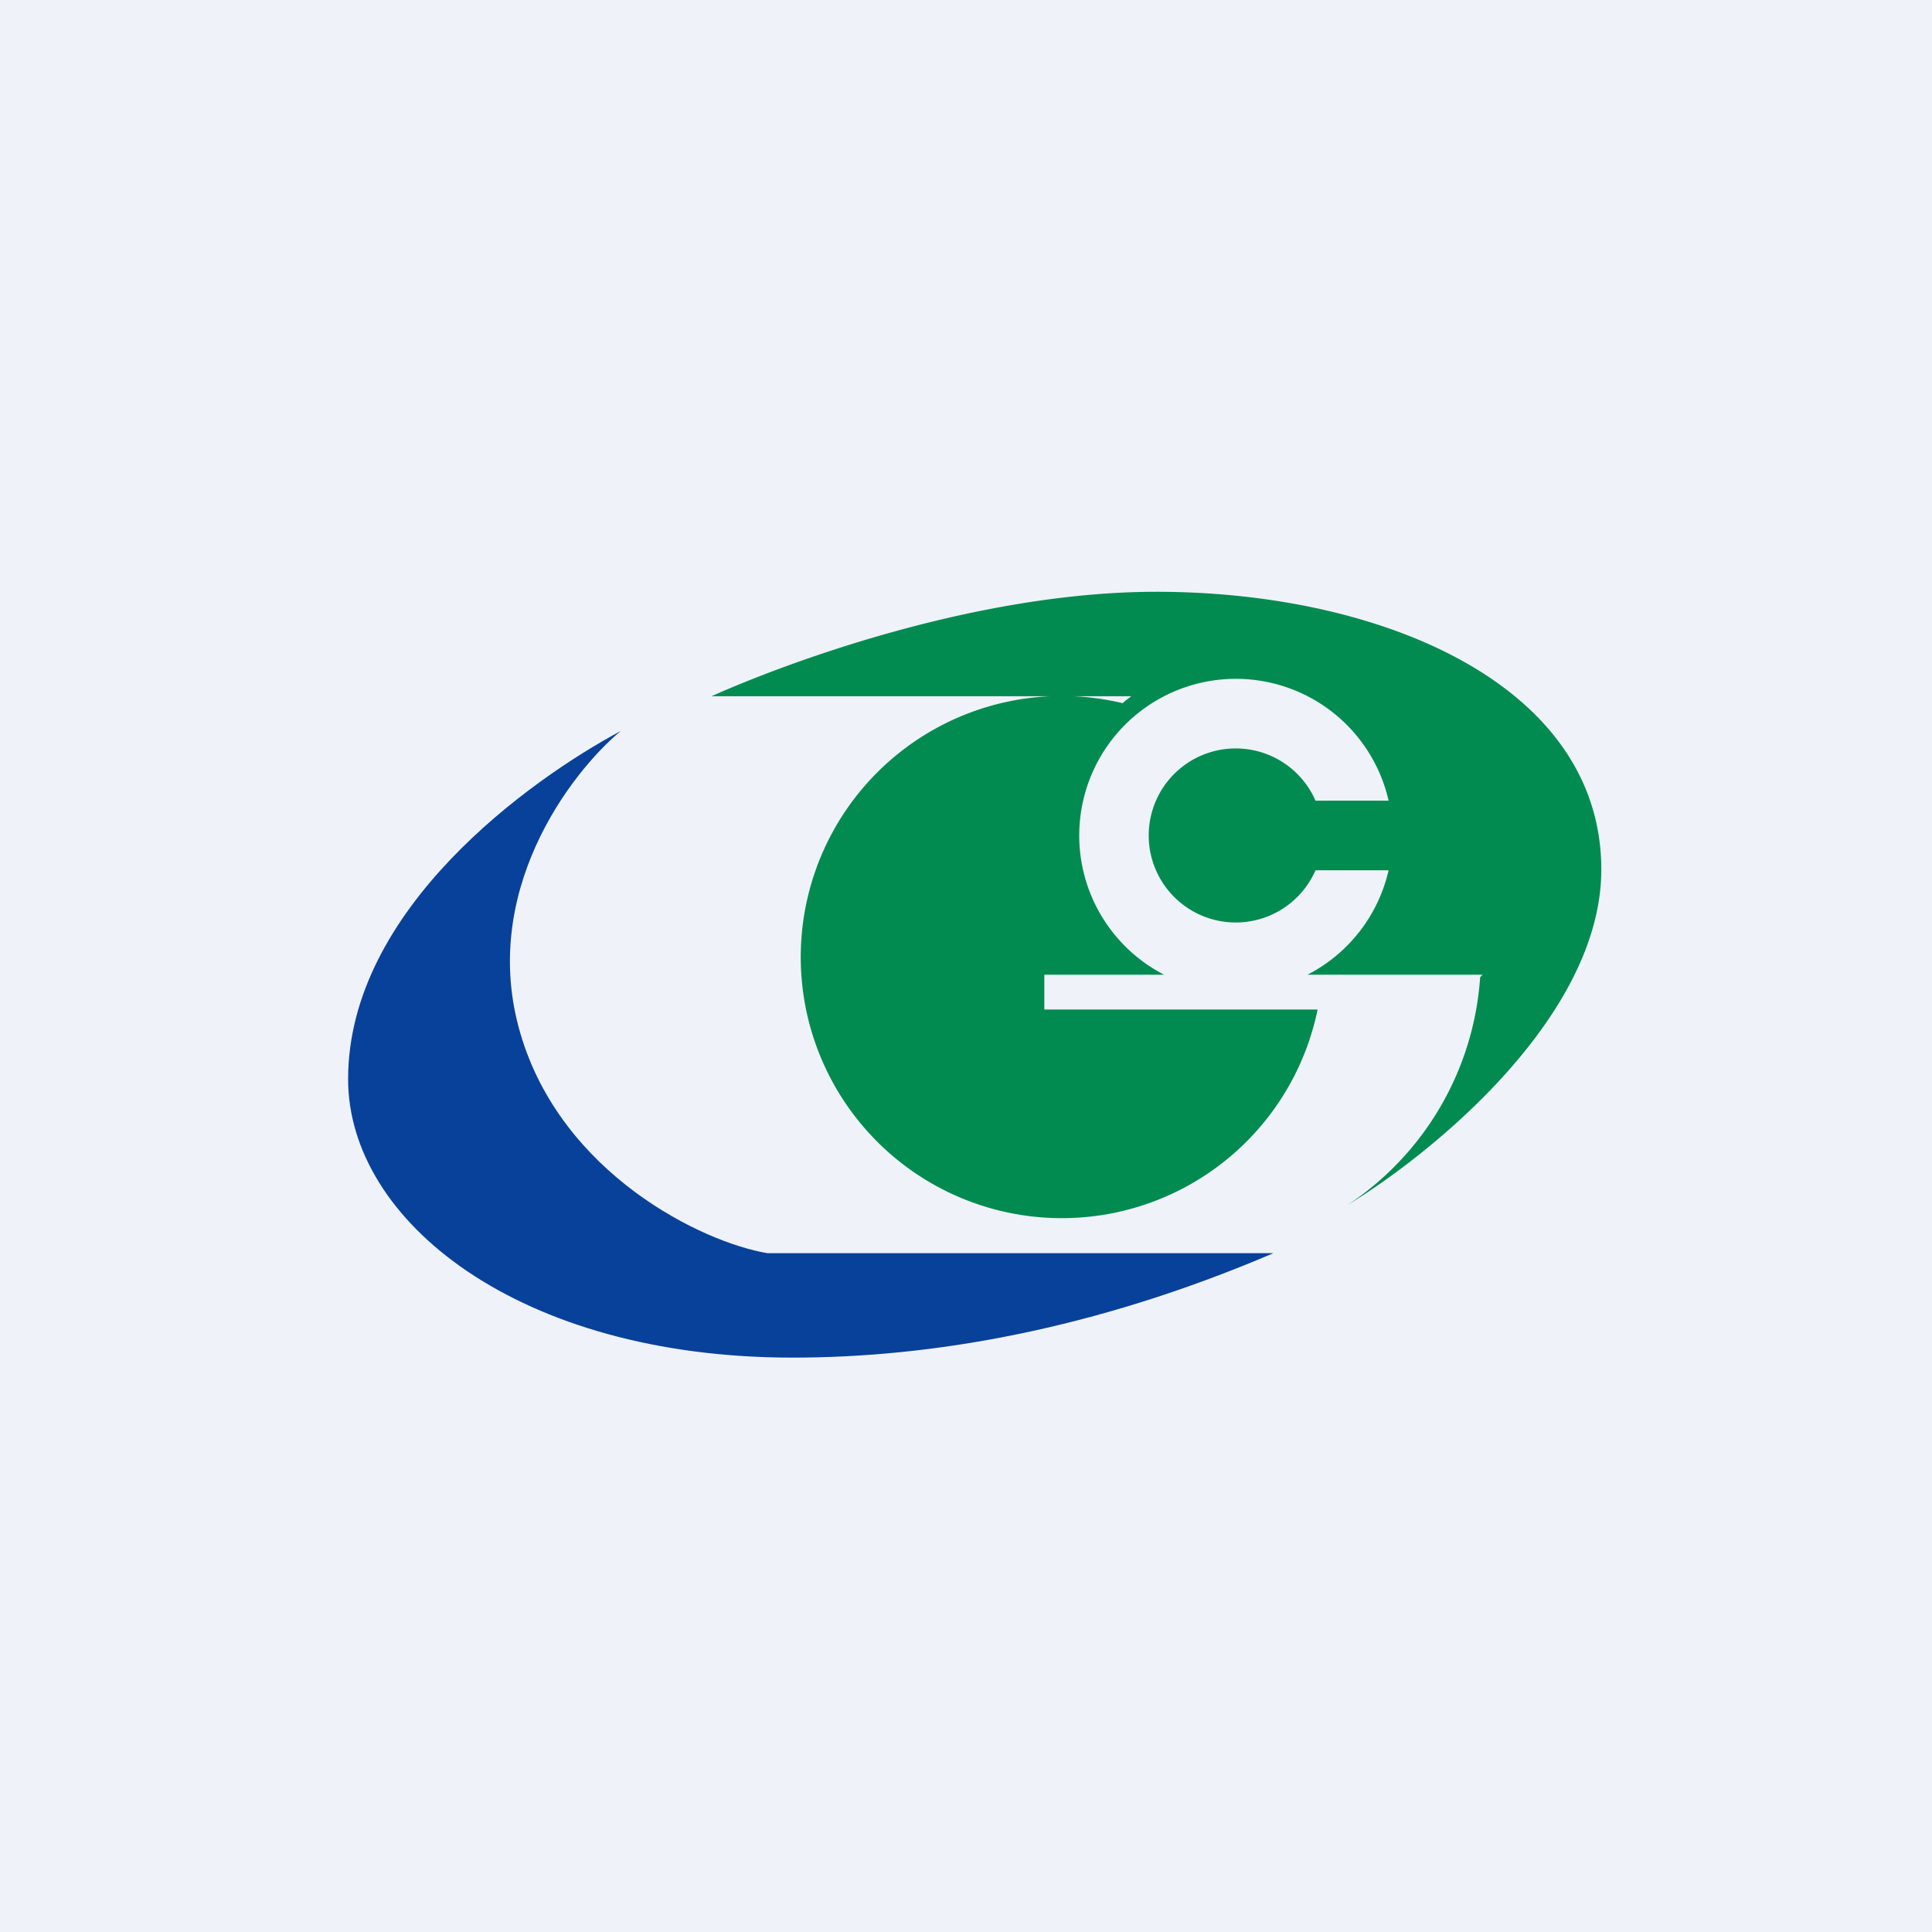
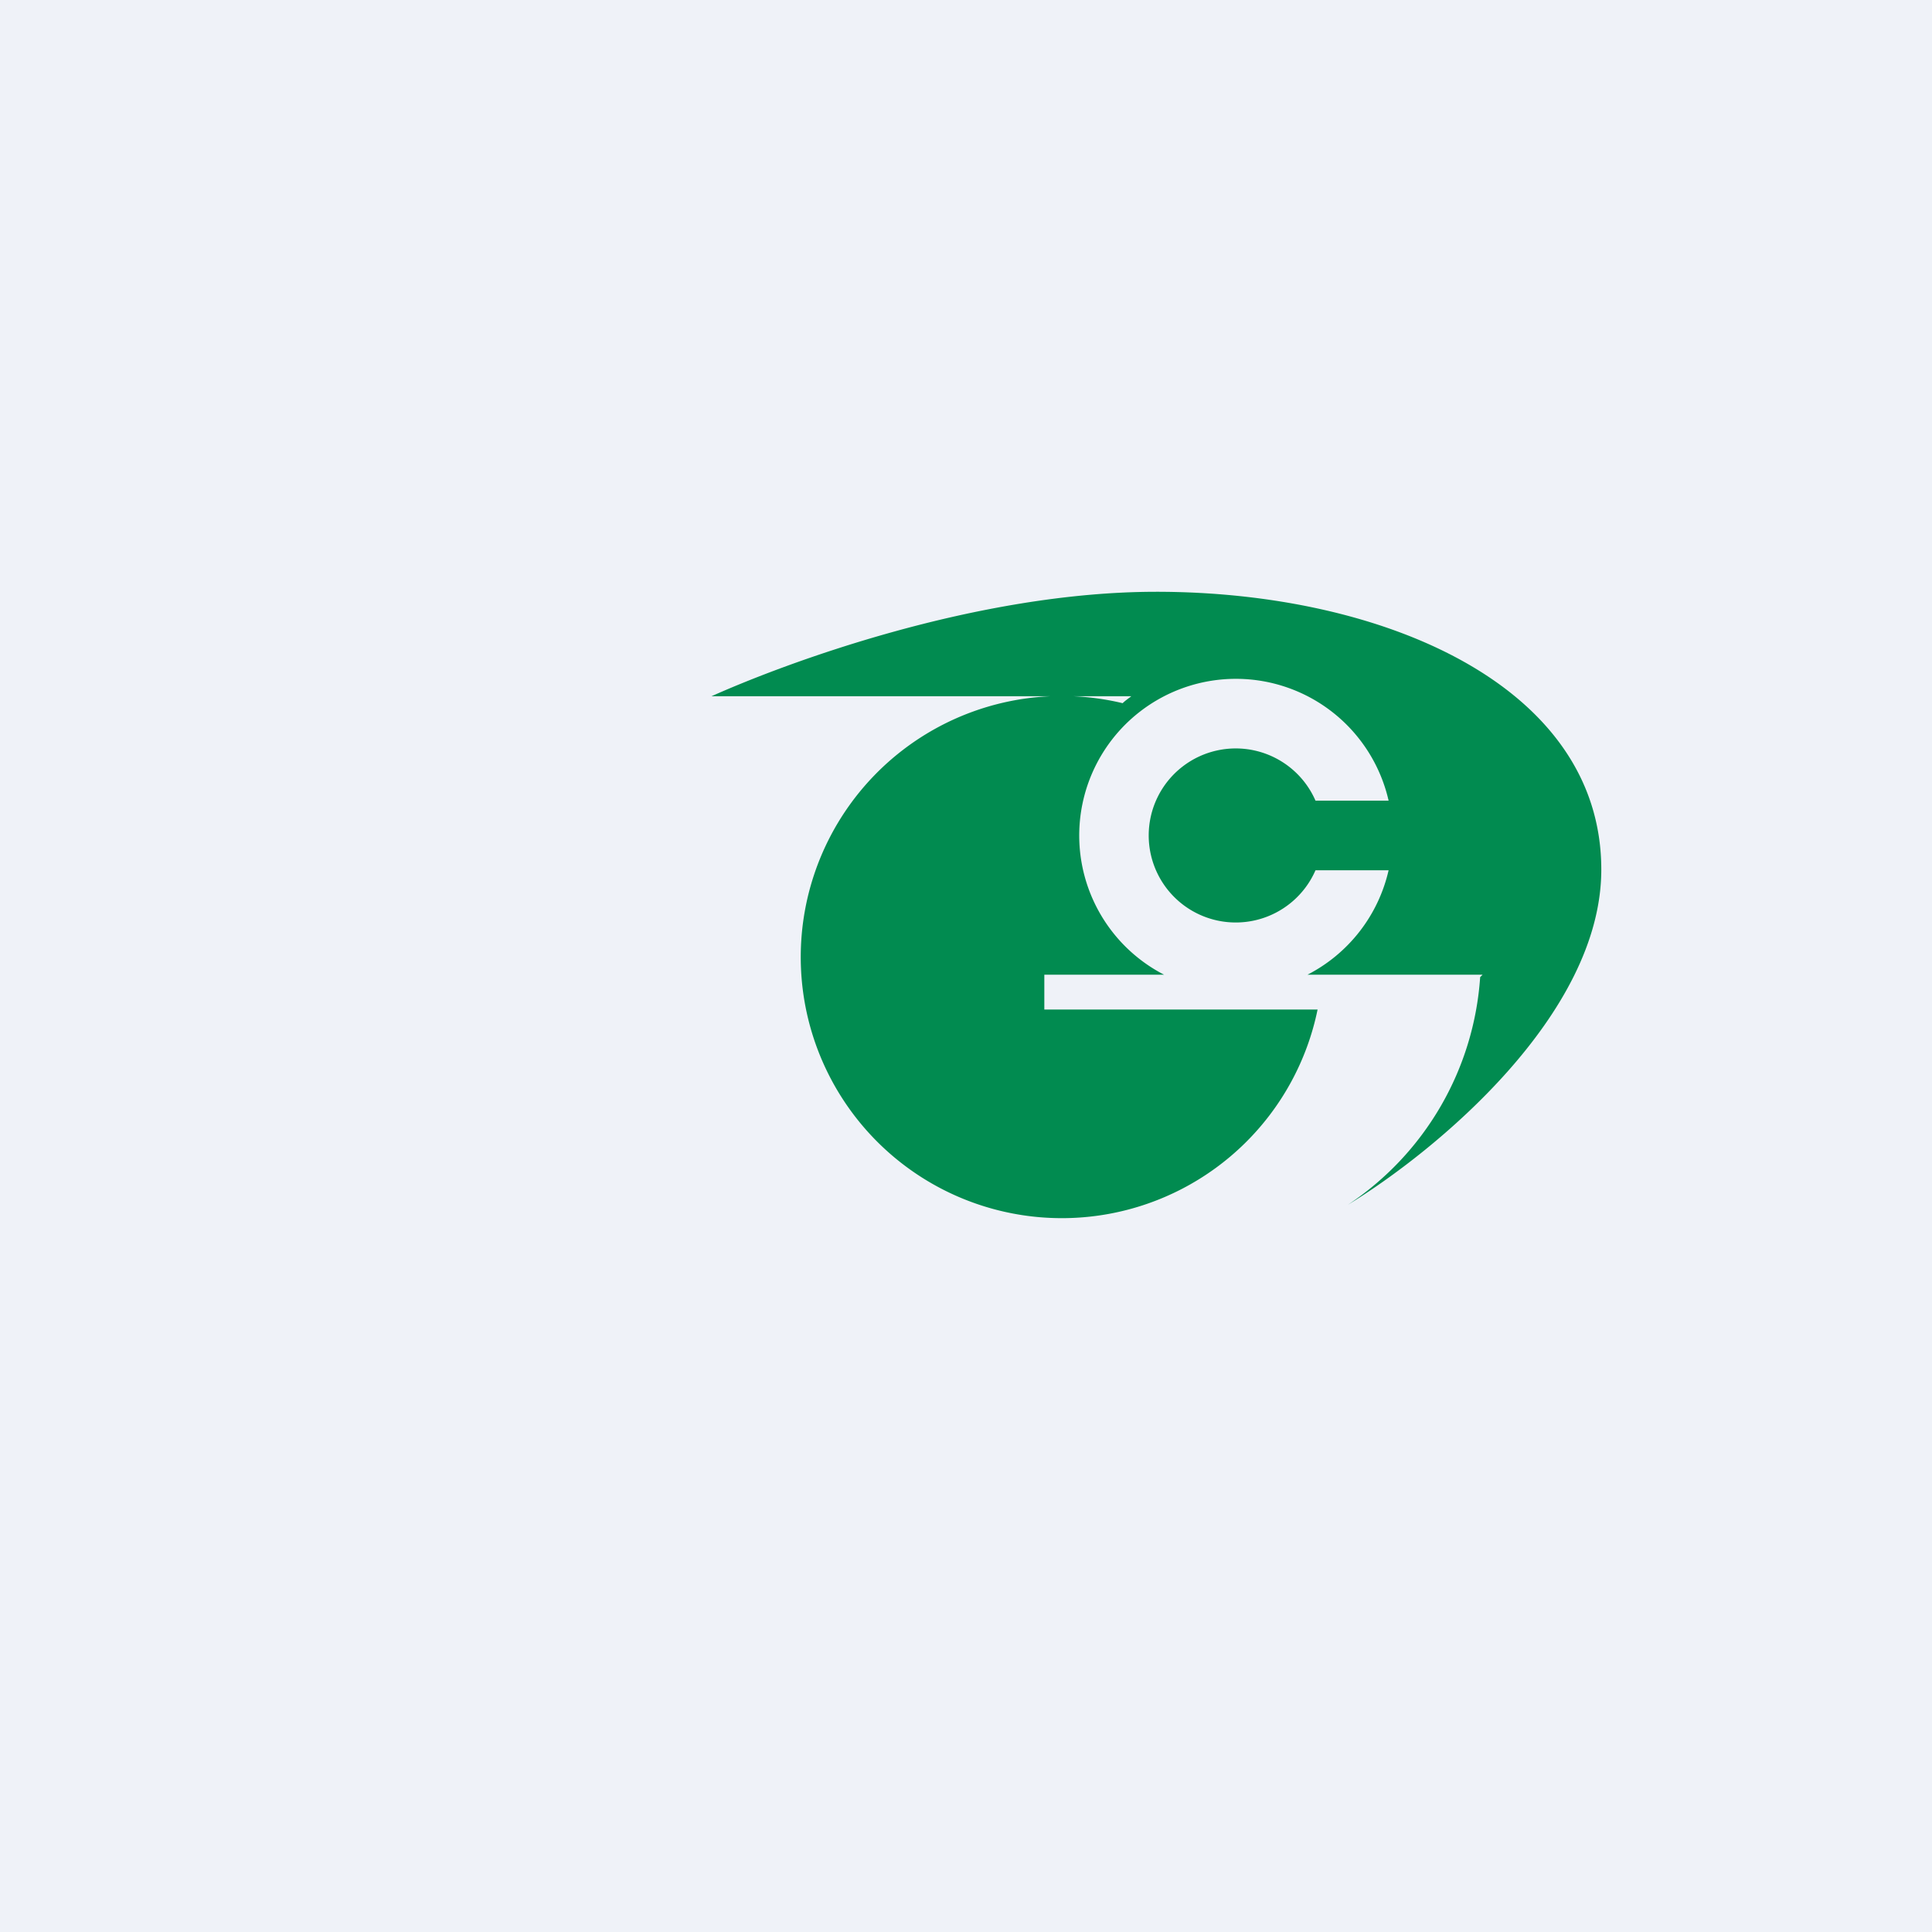
<svg xmlns="http://www.w3.org/2000/svg" viewBox="0 0 55.5 55.5">
  <path d="M0 0h55.5v55.5H0z" fill="rgb(239, 242, 248)" />
  <path d="M20.44 20c2.1-.94 7.59-3 12.78-3C39.7 17 46 19.68 46 24.98c0 4.18-4.77 8.1-7.28 9.63a8.54 8.54 0 0 0 3.8-6.54l.07-.07h-5.03a4.5 4.5 0 0 0 2.33-3h-2.1a2.5 2.5 0 1 1 0-2h2.1a4.5 4.5 0 1 0-6.45 5H30v1h7.85a7.5 7.5 0 1 1-5.6-8.8c.07-.07.16-.13.25-.2H20.44ZM38.6 34.68Z" fill="rgb(1, 139, 80)" />
-   <path d="M10 31c0-4.88 5.22-8.6 7.83-10-1.45 1.21-4.07 4.65-2.88 8.69 1.18 4.03 5.22 6 7.1 6.31h14.53c-5.19 2.22-9.87 3-13.81 3C14.9 39 10 35.07 10 31Z" fill="rgb(8, 65, 154)" />
</svg>